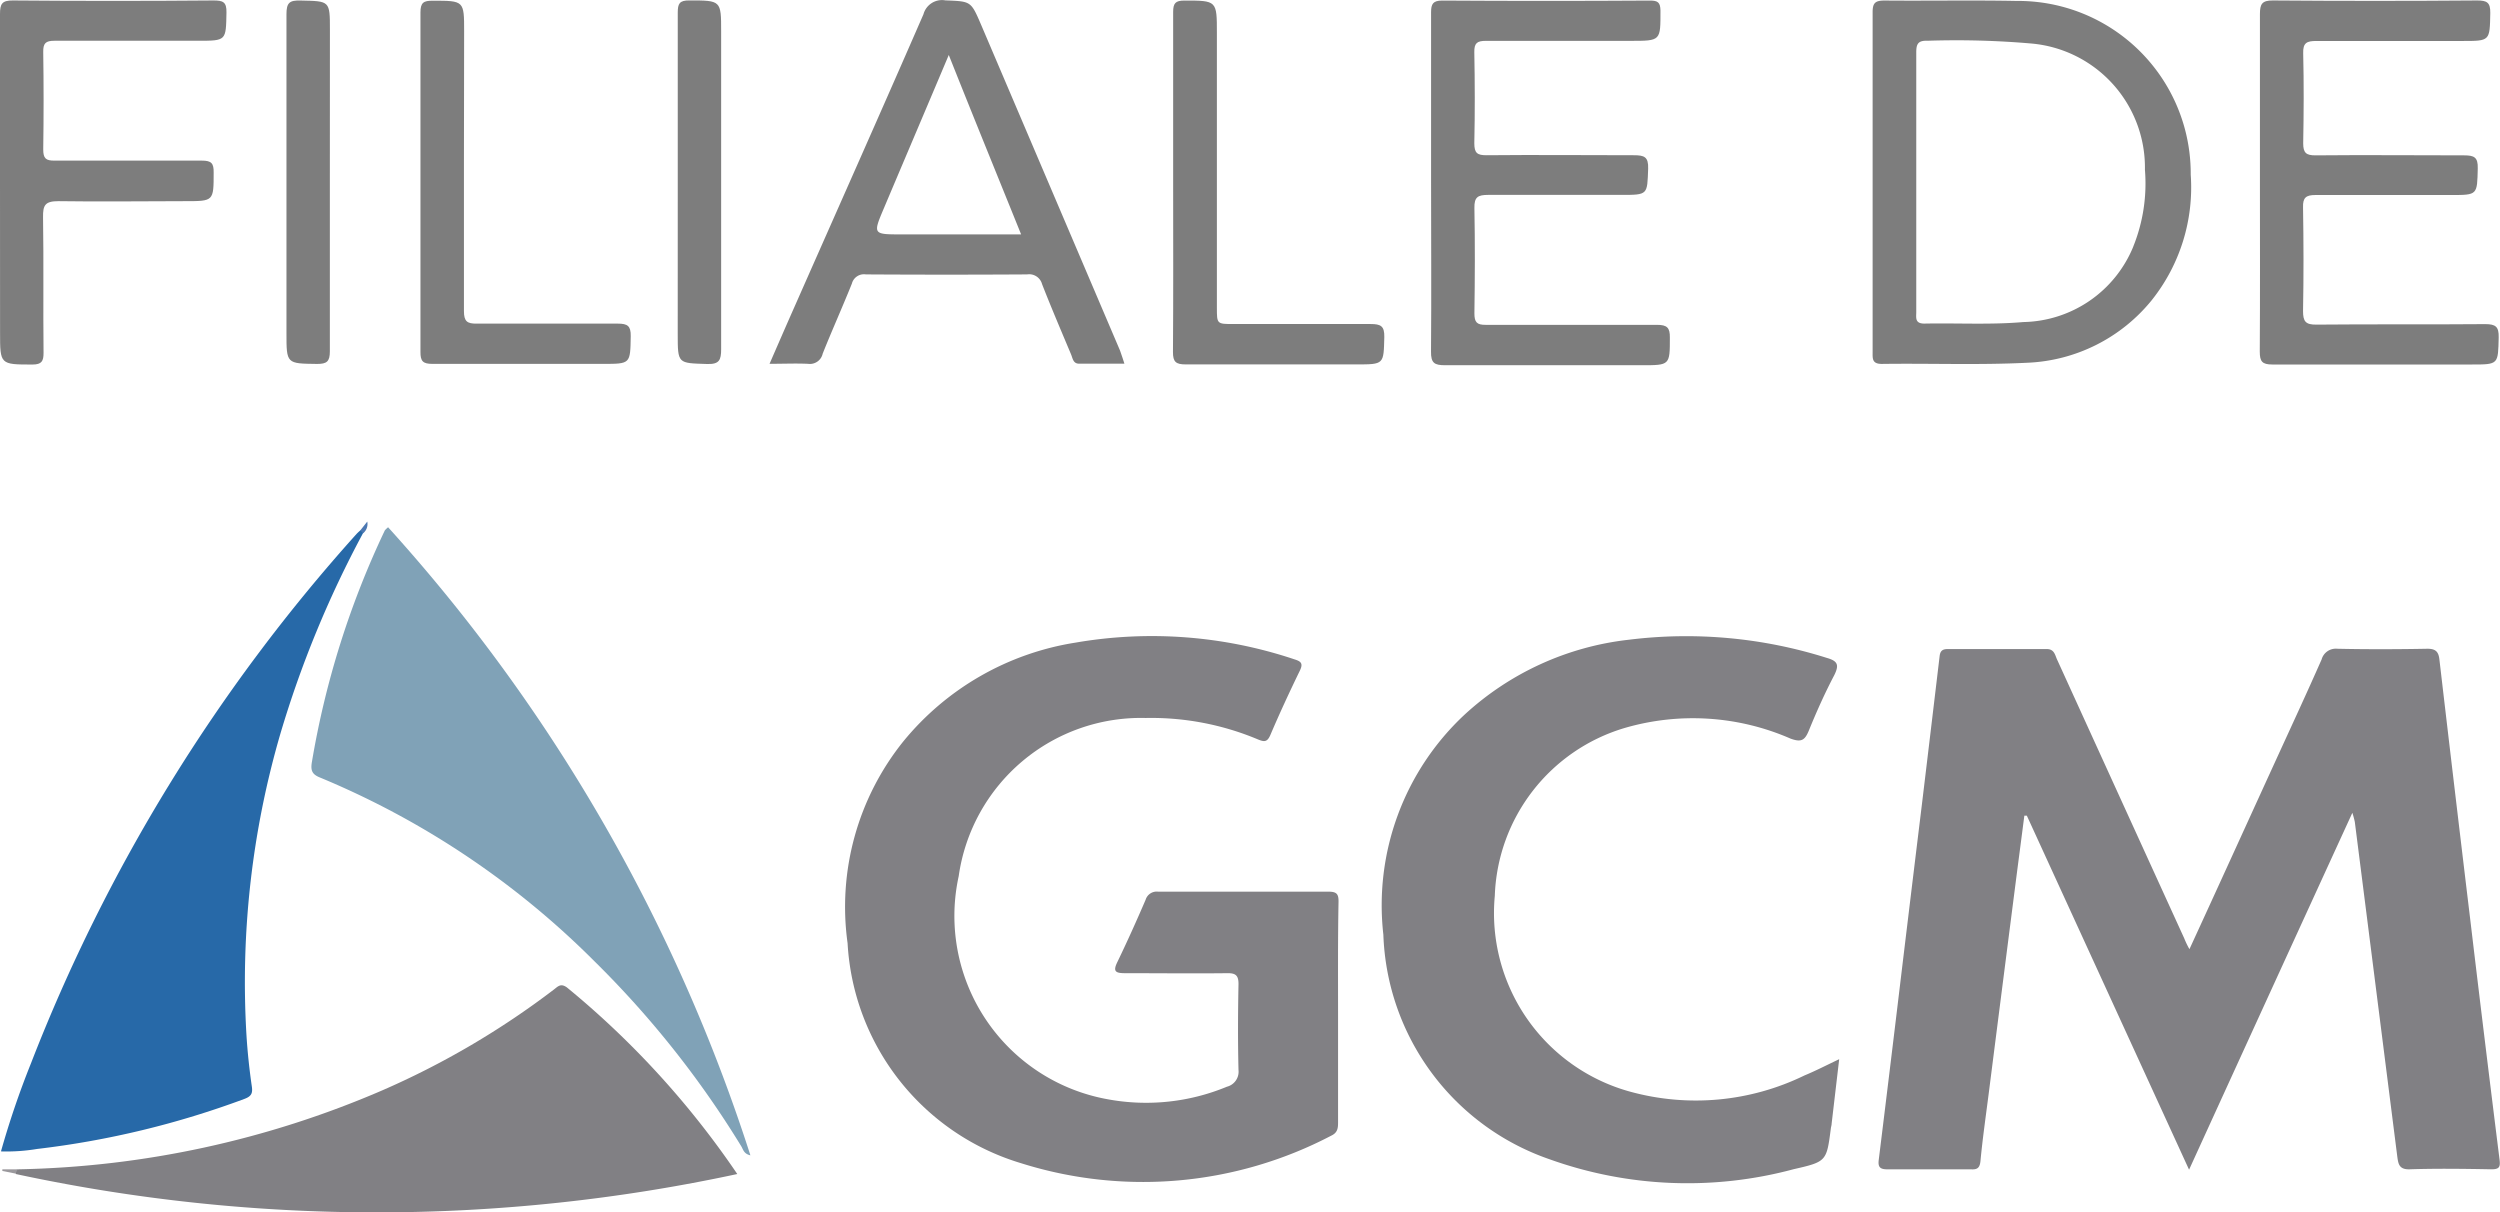
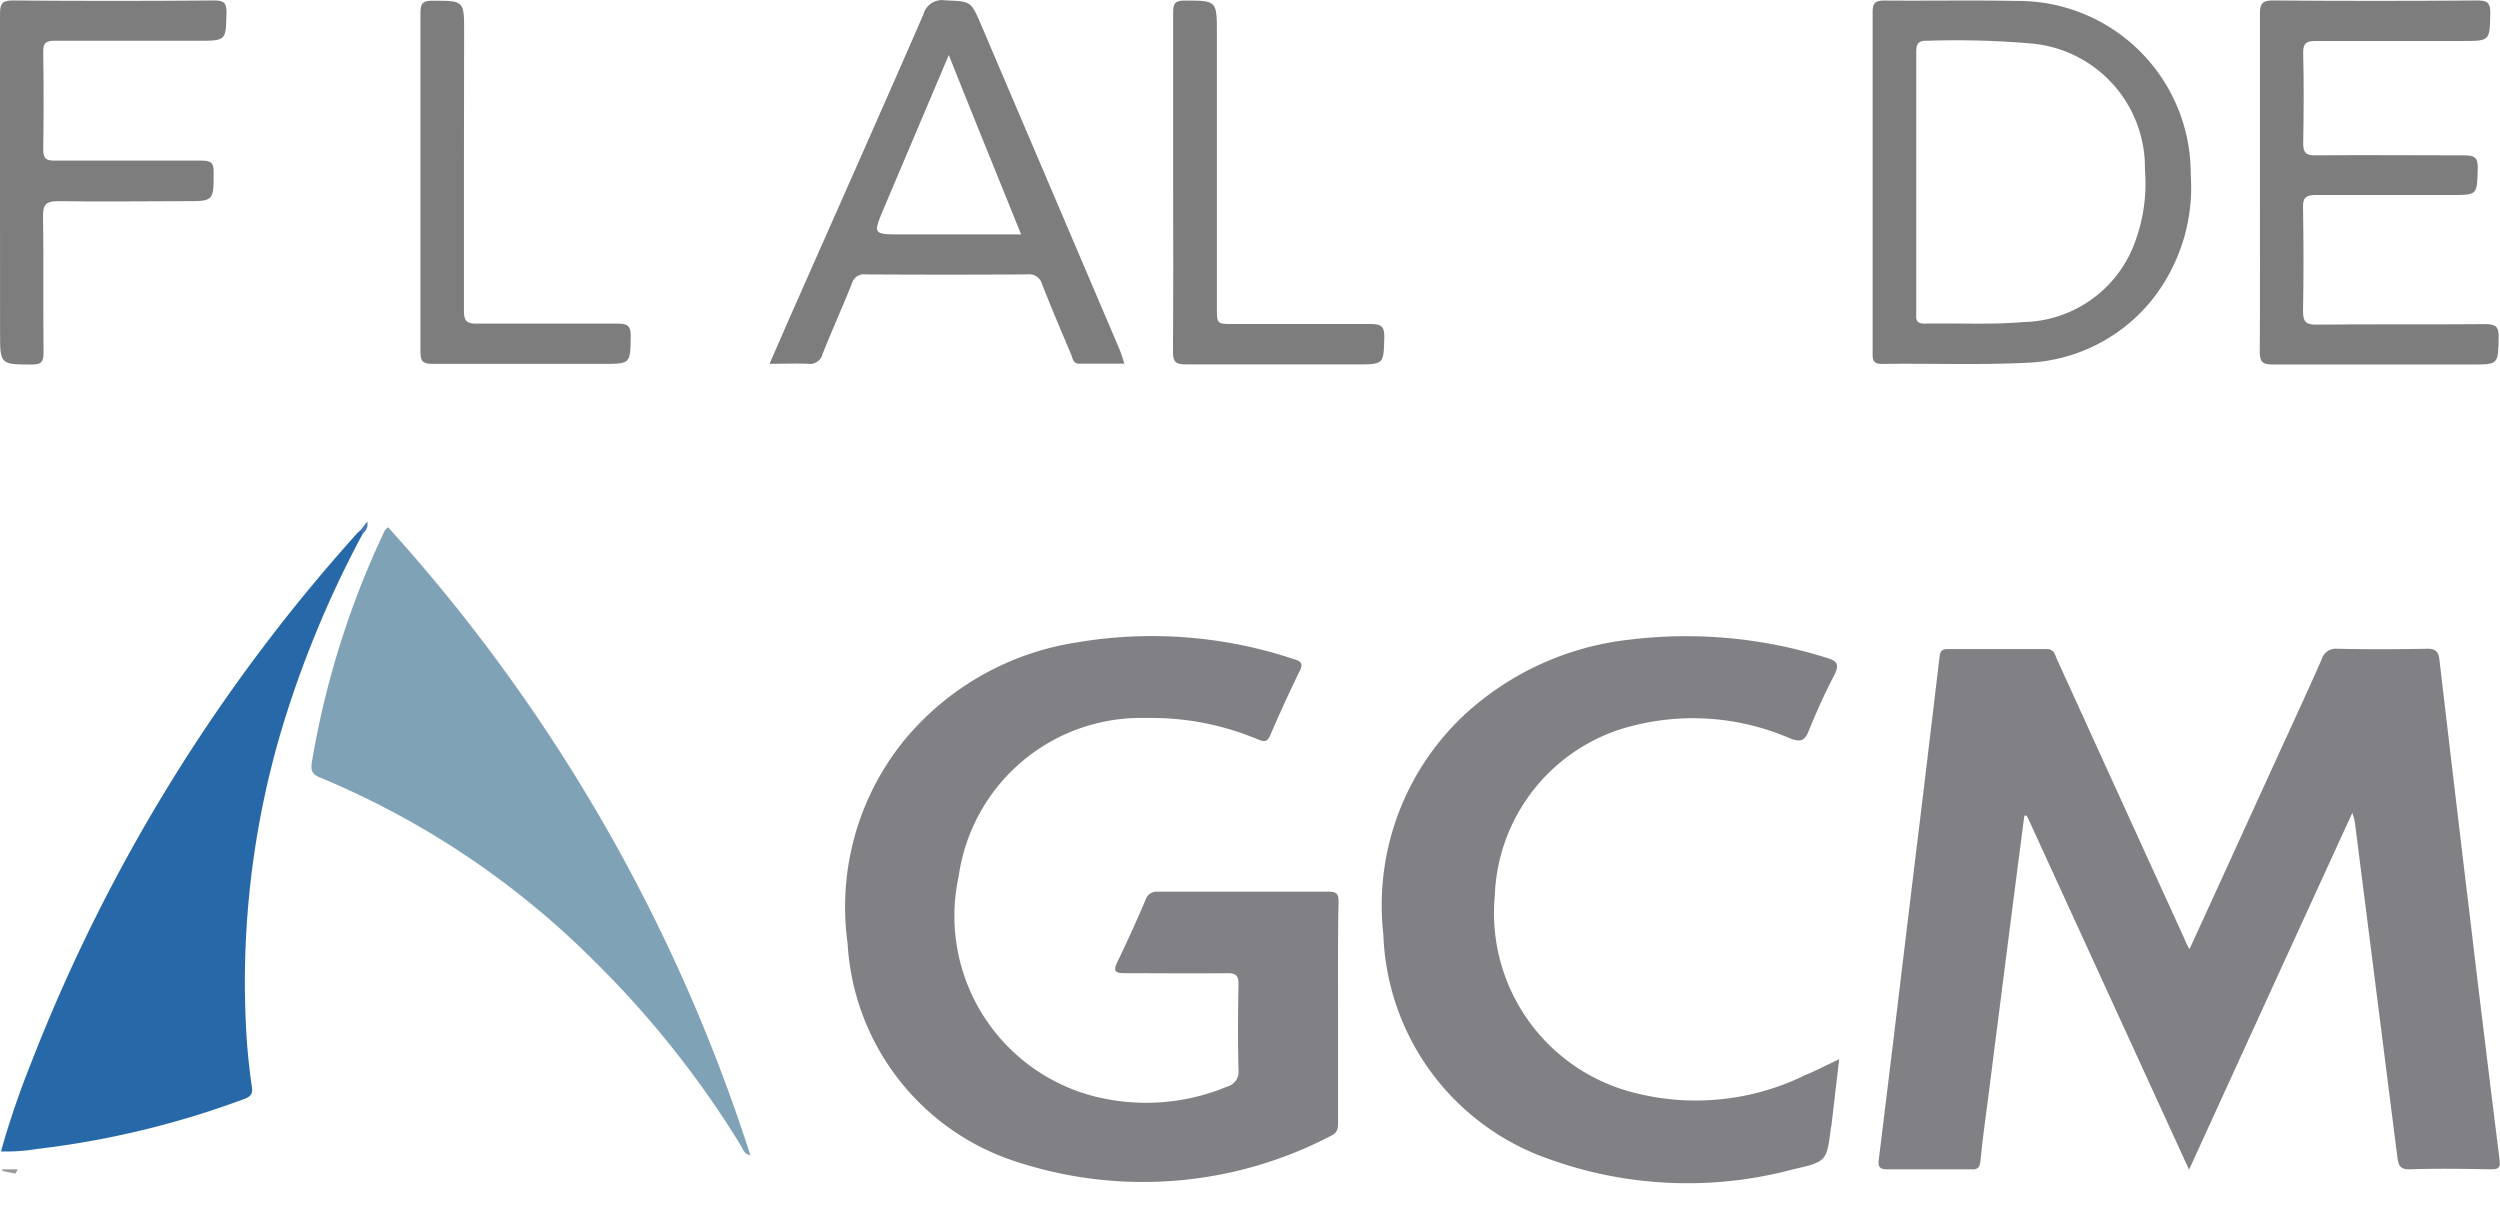
<svg xmlns="http://www.w3.org/2000/svg" width="79.8" height="38.7" viewBox="0 0 79.8 38.7">
  <defs>
    <clipPath id="clip-Logo-filiale-GCM">
      <rect width="79.8" height="38.7" />
    </clipPath>
  </defs>
  <g id="Logo-filiale-GCM" clip-path="url(#clip-Logo-filiale-GCM)">
    <g id="Logo-filiale-gcm-2" data-name="Logo-filiale-gcm" transform="translate(-0.03 0.057)">
      <path id="Tracé_83" data-name="Tracé 83" d="M285.454,158.821c.953-2.071,1.874-4.1,2.8-6.123.474-1.036.955-2.071,1.419-3.125a.469.469,0,0,1,.5-.342c.958.021,1.918.018,2.876,0,.259,0,.355.091.383.337q.487,4.171.989,8.339.453,3.806.929,7.609c.034.259,0,.334-.272.331-.865-.016-1.729-.028-2.589,0-.344.013-.368-.173-.4-.4l-.518-4.085q-.419-3.306-.839-6.607a2.766,2.766,0,0,0-.078-.287c-1.753,3.824-3.467,7.57-5.212,11.392l-5.178-11.3h-.08c-.093.725-.189,1.45-.282,2.175q-.432,3.366-.86,6.731c-.091.709-.192,1.414-.259,2.123-.023.212-.1.272-.3.259h-2.674c-.243,0-.3-.083-.272-.305q.344-2.786.678-5.571.344-2.863.694-5.729.287-2.384.57-4.769c.018-.166.083-.233.259-.233H280.9c.223,0,.259.163.316.306q2.035,4.466,4.072,8.929A2.89,2.89,0,0,0,285.454,158.821Z" transform="translate(-215.537 -128.58)" fill="#818084" />
      <path id="Tracé_84" data-name="Tracé 84" d="M163.891,159.693v3.477c0,.186-.021.324-.223.417a12.946,12.946,0,0,1-9.9.875,7.785,7.785,0,0,1-5.533-7.021A8.43,8.43,0,0,1,150.014,151a8.88,8.88,0,0,1,5.494-3.153,14.312,14.312,0,0,1,6.99.533c.22.067.282.137.173.362-.329.678-.647,1.362-.942,2.056-.1.228-.194.22-.391.14a8.8,8.8,0,0,0-3.588-.686,5.876,5.876,0,0,0-5.968,5.048,5.944,5.944,0,0,0,4.753,7.122,6.731,6.731,0,0,0,3.808-.4.494.494,0,0,0,.37-.533c-.023-.914-.018-1.833,0-2.747,0-.259-.08-.347-.347-.344-1.093.013-2.188,0-3.28,0-.311,0-.383-.065-.238-.36.316-.655.614-1.318.9-1.983a.37.37,0,0,1,.4-.259h5.437c.259,0,.324.072.321.321C163.883,157.321,163.891,158.507,163.891,159.693Z" transform="translate(-121.15 -127.391)" fill="#818084" />
      <path id="Tracé_85" data-name="Tracé 85" d="M228.918,161.187l-.241,2.056c0,.054-.021.106-.026.161-.135,1.036-.132,1.056-1.183,1.294a13.044,13.044,0,0,1-7.8-.318,7.873,7.873,0,0,1-5.3-7.166,8.317,8.317,0,0,1,2.589-7.021,9.262,9.262,0,0,1,5.25-2.395,14.866,14.866,0,0,1,6.315.58c.355.1.4.228.236.557-.3.572-.564,1.162-.808,1.761-.127.308-.236.386-.583.259a7.785,7.785,0,0,0-5.3-.339,5.8,5.8,0,0,0-4.142,5.357,5.911,5.911,0,0,0,4.324,6.252,7.913,7.913,0,0,0,5.559-.518C228.16,161.562,228.5,161.386,228.918,161.187Z" transform="translate(-170.181 -127.435)" fill="#818084" />
-       <path id="Tracé_86" data-name="Tracé 86" d="M45.873,196.611A30.809,30.809,0,0,0,57.5,194.094a26.407,26.407,0,0,0,5.494-3.228c.129-.1.215-.2.409-.06a28.034,28.034,0,0,1,5.437,5.955,54.76,54.76,0,0,1-23.029,0C45.769,196.671,45.813,196.637,45.873,196.611Z" transform="translate(-45.276 -159.343)" fill="#818084" />
      <path id="Tracé_87" data-name="Tracé 87" d="M55.6,134.716a33.763,33.763,0,0,0-2.638,6.405,28.344,28.344,0,0,0-1.08,9.628c.034.536.091,1.074.168,1.608.034.223,0,.326-.228.412a28.447,28.447,0,0,1-6.625,1.6,5.956,5.956,0,0,1-1.152.078,27.787,27.787,0,0,1,.953-2.8A55.053,55.053,0,0,1,55.4,134.732a1.551,1.551,0,0,1,.117-.109C55.594,134.6,55.633,134.625,55.6,134.716Z" transform="translate(-43.984 -117.751)" fill="#2769a8" />
      <path id="Tracé_88" data-name="Tracé 88" d="M84.752,134.26a54.821,54.821,0,0,1,11.565,20.049c-.21-.049-.23-.186-.287-.282a30.918,30.918,0,0,0-4.686-5.908,26.99,26.99,0,0,0-8.743-5.861c-.259-.1-.331-.212-.282-.5a28,28,0,0,1,2.33-7.4A.944.944,0,0,1,84.752,134.26Z" transform="translate(-72.334 -117.487)" fill="#80a2b7" />
      <path id="Tracé_89" data-name="Tracé 89" d="M322.533,75.083V69.745c0-.321.065-.438.417-.435q3.257.026,6.522,0c.308,0,.419.065.414.4-.018.893,0,.893-.893.893h-4.66c-.3,0-.43.054-.419.394.023.955.018,1.913,0,2.871,0,.305.093.388.394.386,1.579-.016,3.159,0,4.74,0,.321,0,.448.057.438.414-.021.849,0,.852-.847.852H324.3c-.3,0-.4.088-.391.391.018,1.1.021,2.208,0,3.314,0,.334.083.435.425.432,1.8-.018,3.594,0,5.39-.016.331,0,.438.08.43.422-.021.867,0,.867-.865.867h-6.361c-.326,0-.4-.1-.4-.409C322.54,78.695,322.533,76.888,322.533,75.083Z" transform="translate(-250.366 -69.352)" fill="#7d7d7d" />
-       <path id="Tracé_90" data-name="Tracé 90" d="M220.335,75.106V69.69c0-.259.06-.37.355-.37q3.322.021,6.638,0c.241,0,.324.057.329.313,0,.973.023.973-.958.973h-4.616c-.28,0-.373.072-.368.36.018.968.021,1.939,0,2.91,0,.311.093.383.391.381,1.566-.016,3.13,0,4.7,0,.334,0,.471.049.458.43-.031.834,0,.836-.857.836h-4.251c-.326,0-.445.067-.438.417.021,1.118.016,2.237,0,3.366,0,.282.078.368.362.365h5.465c.321,0,.417.088.412.409,0,.88,0,.88-.893.88h-6.278c-.344,0-.458-.067-.453-.438C220.348,78.69,220.335,76.9,220.335,75.106Z" transform="translate(-174.625 -69.359)" fill="#7d7d7d" />
      <path id="Tracé_91" data-name="Tracé 91" d="M43.91,75.12V69.745c0-.324.06-.438.412-.435q3.2.027,6.4,0c.3,0,.425.041.417.386-.018.9,0,.9-.909.9H45.65c-.285,0-.365.08-.36.362q.023,1.553,0,3.107c0,.287.083.36.362.357h4.7c.308,0,.383.085.378.383,0,.911,0,.911-.9.911-1.351,0-2.7.021-4.052,0-.432,0-.5.129-.494.518.023,1.439,0,2.884.016,4.324,0,.259-.054.373-.352.373-1.036,0-1.036,0-1.036-1.02Z" transform="translate(-43.88 -69.352)" fill="#7d7d7d" />
      <path id="Tracé_92" data-name="Tracé 92" d="M188.542,75.1V69.685c0-.282.075-.365.36-.365,1.036,0,1.036,0,1.036,1.036v8.771c0,.518,0,.518.531.518h4.375c.321,0,.445.06.438.414-.023.875,0,.875-.9.875h-5.437c-.311,0-.412-.075-.409-.4C188.55,78.713,188.542,76.906,188.542,75.1Z" transform="translate(-151.065 -69.359)" fill="#7d7d7d" />
      <path id="Tracé_93" data-name="Tracé 93" d="M97.138,74.476v4.771c0,.326.1.406.412.4h4.5c.313,0,.417.075.412.4-.016.885,0,.885-.888.885H96.133c-.305,0-.386-.085-.383-.386V69.715c0-.316.1-.378.394-.375,1,0,1,0,1,.979Z" transform="translate(-82.299 -69.374)" fill="#7d7d7d" />
-       <path id="Tracé_94" data-name="Tracé 94" d="M127.47,75.112V69.7c0-.287.052-.394.37-.391,1.015,0,1.015,0,1.015.994V80.44c0,.35-.06.487-.451.474-.932-.031-.935,0-.935-.955Z" transform="translate(-105.806 -69.352)" fill="#7d7d7d" />
-       <path id="Tracé_95" data-name="Tracé 95" d="M80.615,75.109v5.408c0,.326-.1.4-.406.4-.979-.013-.979,0-.979-.989V69.752c0-.368.1-.445.45-.435.937.021.937,0,.937.945Z" transform="translate(-70.056 -69.357)" fill="#7d7d7d" />
      <path id="Tracé_96" data-name="Tracé 96" d="M44.692,213.42l-.075.135-.417-.083v-.052Z" transform="translate(-44.095 -176.152)" fill="#9a989c" />
      <path id="Tracé_97" data-name="Tracé 97" d="M88.421,133.933l-.091-.091.223-.282A.383.383,0,0,1,88.421,133.933Z" transform="translate(-76.8 -116.968)" fill="#4c78b2" />
      <path id="Tracé_98" data-name="Tracé 98" d="M279.382,69.332c-1.4-.028-2.809,0-4.212-.013-.308,0-.383.085-.381.386v10.83c0,.21-.023.386.3.383,1.538-.021,3.081.039,4.616-.036a5.4,5.4,0,0,0,4-2.006,5.774,5.774,0,0,0,1.238-4A5.511,5.511,0,0,0,279.382,69.332Zm3.726,7.845a3.872,3.872,0,0,1-3.508,2.405c-1.036.091-2.1.028-3.159.049-.308,0-.259-.189-.259-.373V70.971c0-.277.067-.378.36-.368a27.749,27.749,0,0,1,3.314.088,3.974,3.974,0,0,1,3.625,4.028A5.377,5.377,0,0,1,283.107,77.177Z" transform="translate(-214.985 -69.359)" fill="#7d7d7d" />
      <path id="Tracé_99" data-name="Tracé 99" d="M149.977,80.442l-4.435-10.4c-.326-.761-.324-.743-1.139-.777a.614.614,0,0,0-.7.443c-1.344,3.086-2.713,6.159-4.072,9.237-.277.624-.549,1.25-.841,1.921.448,0,.839-.018,1.227,0a.418.418,0,0,0,.469-.324c.3-.751.632-1.489.932-2.237a.4.4,0,0,1,.448-.293q2.576.016,5.144,0a.427.427,0,0,1,.479.311c.293.751.611,1.494.924,2.239.054.127.065.3.259.3h1.445C150.062,80.685,150.018,80.561,149.977,80.442Zm-6.967-3.707c-.922,0-.924,0-.57-.836.676-1.6,1.354-3.192,2.071-4.891.777,1.955,1.538,3.816,2.309,5.727Z" transform="translate(-114.196 -69.31)" fill="#7d7d7d" />
    </g>
  </g>
</svg>